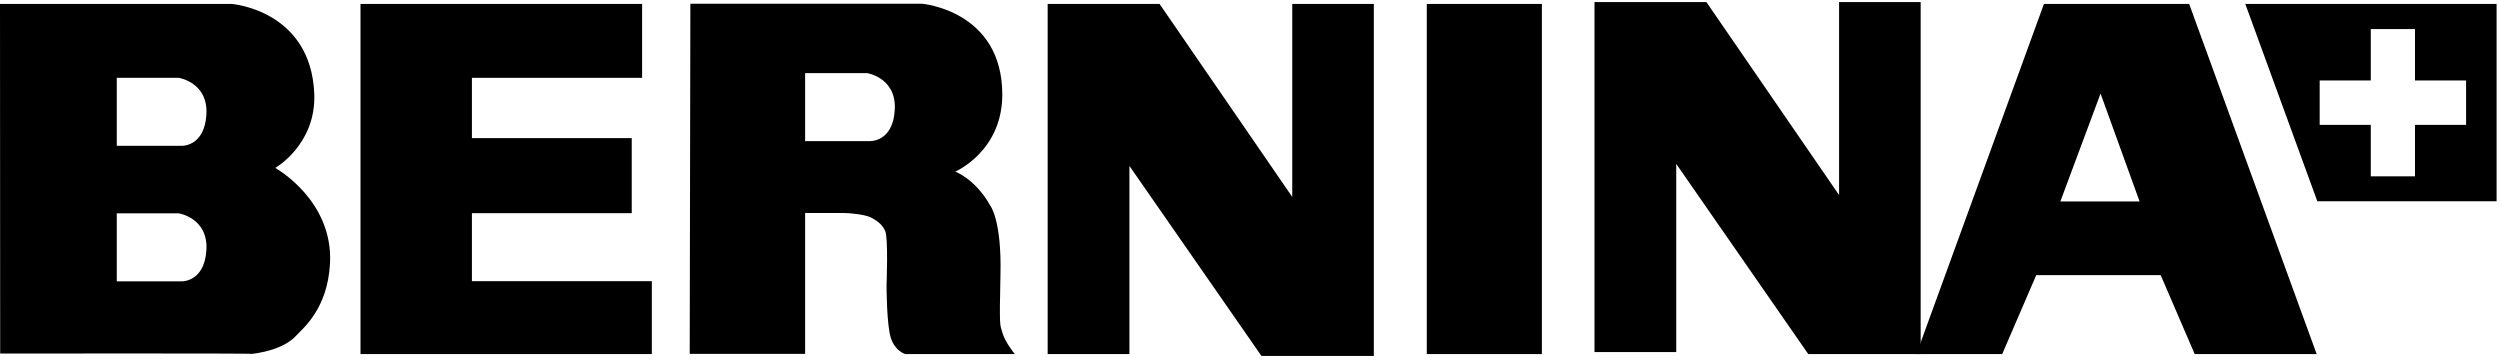
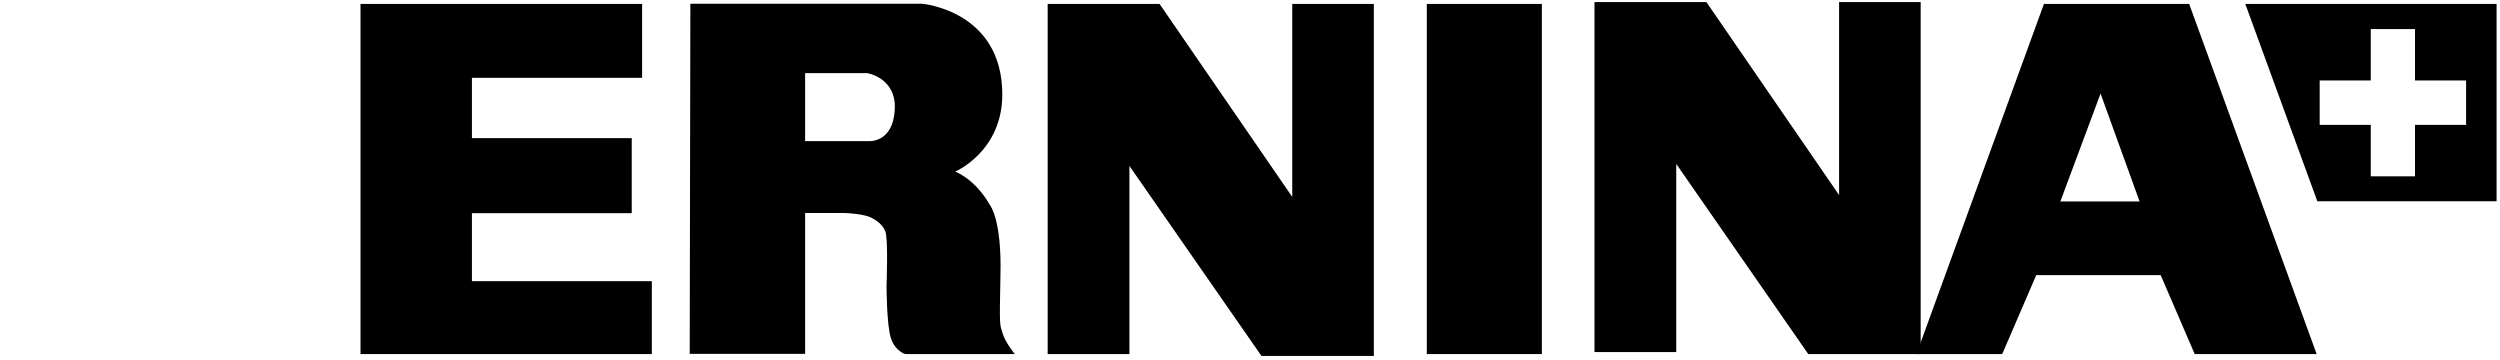
<svg xmlns="http://www.w3.org/2000/svg" fill="none" viewBox="0 0 243 35" height="35" width="243">
  <path fill="black" d="M35.025 0.383H62.413V7.564H45.87V13.426H61.404V20.721H45.87V27.331H63.358V34.415H35.041V0.383H35.025Z" />
  <path fill="black" d="M101.833 0.383H112.71L125.607 19.141V0.383H133.537V34.594H122.611L109.78 16.129V34.415H101.833V0.383Z" />
  <path fill="black" d="M138.684 0.383H149.87V34.415H138.684V0.383Z" />
-   <path fill="black" d="M154.985 0.203H165.863L178.759 18.961V0.203H186.689V34.414H175.762L162.931 15.933V34.219H154.985V0.203Z" />
+   <path fill="black" d="M154.985 0.203H165.863L178.759 18.961V0.203H186.689V34.414H175.762L162.931 15.933V34.219H154.985Z" />
  <path fill="black" d="M84.527 13.717H78.258V7.106H84.283C84.283 7.106 87.165 7.546 86.97 10.688C86.791 13.847 84.527 13.717 84.527 13.717ZM97.44 32.361C97.196 31.482 97.13 32.052 97.245 26.695C97.375 21.338 96.235 19.953 96.235 19.953C94.785 17.381 92.848 16.681 92.848 16.681C92.848 16.681 97.423 14.727 97.423 9.19C97.423 1.033 89.64 0.365 89.64 0.365H67.104L67.04 34.397H78.258V20.703H82.02C82.541 20.703 84.006 20.833 84.625 21.126C85.716 21.663 85.944 22.25 86.042 22.461C86.351 23.096 86.172 27.753 86.172 27.753C86.172 27.753 86.171 31.645 86.611 32.915C87.051 34.169 87.995 34.413 87.995 34.413H98.645C98.628 34.413 97.684 33.241 97.44 32.361Z" />
  <path fill="black" d="M200.266 19.581L204.174 9.094L207.968 19.581H200.266ZM212.787 0.383H198.67L186.279 34.415H194.615L197.921 26.745H210.019L213.325 34.415H225.179L212.787 0.383Z" />
-   <path fill="black" d="M17.619 14.175H11.35V7.564H17.375C17.375 7.564 20.257 8.003 20.061 11.146C19.866 14.305 17.619 14.175 17.619 14.175ZM17.619 27.348H11.35V20.737H17.375C17.375 20.737 20.257 21.177 20.061 24.319C19.866 27.462 17.619 27.348 17.619 27.348ZM26.753 16.324C26.753 16.324 30.727 14.061 30.548 9.143C30.238 0.985 22.536 0.383 22.536 0.383H0L0.017 34.366C0.017 34.366 25.288 34.333 24.441 34.398C23.595 34.464 27.242 34.35 28.789 32.623C29.408 31.94 31.834 30.067 32.078 25.622C32.404 19.434 26.753 16.324 26.753 16.324Z" />
  <path fill="black" d="M242.651 0.383H218.243L225.245 19.564H242.668V0.383H242.651ZM225.473 7.824V12.139H230.439V17.138H234.738V12.139H239.704V7.824H234.738V2.825H230.439V7.824H225.473Z" clip-rule="evenodd" fill-rule="evenodd" />
</svg>